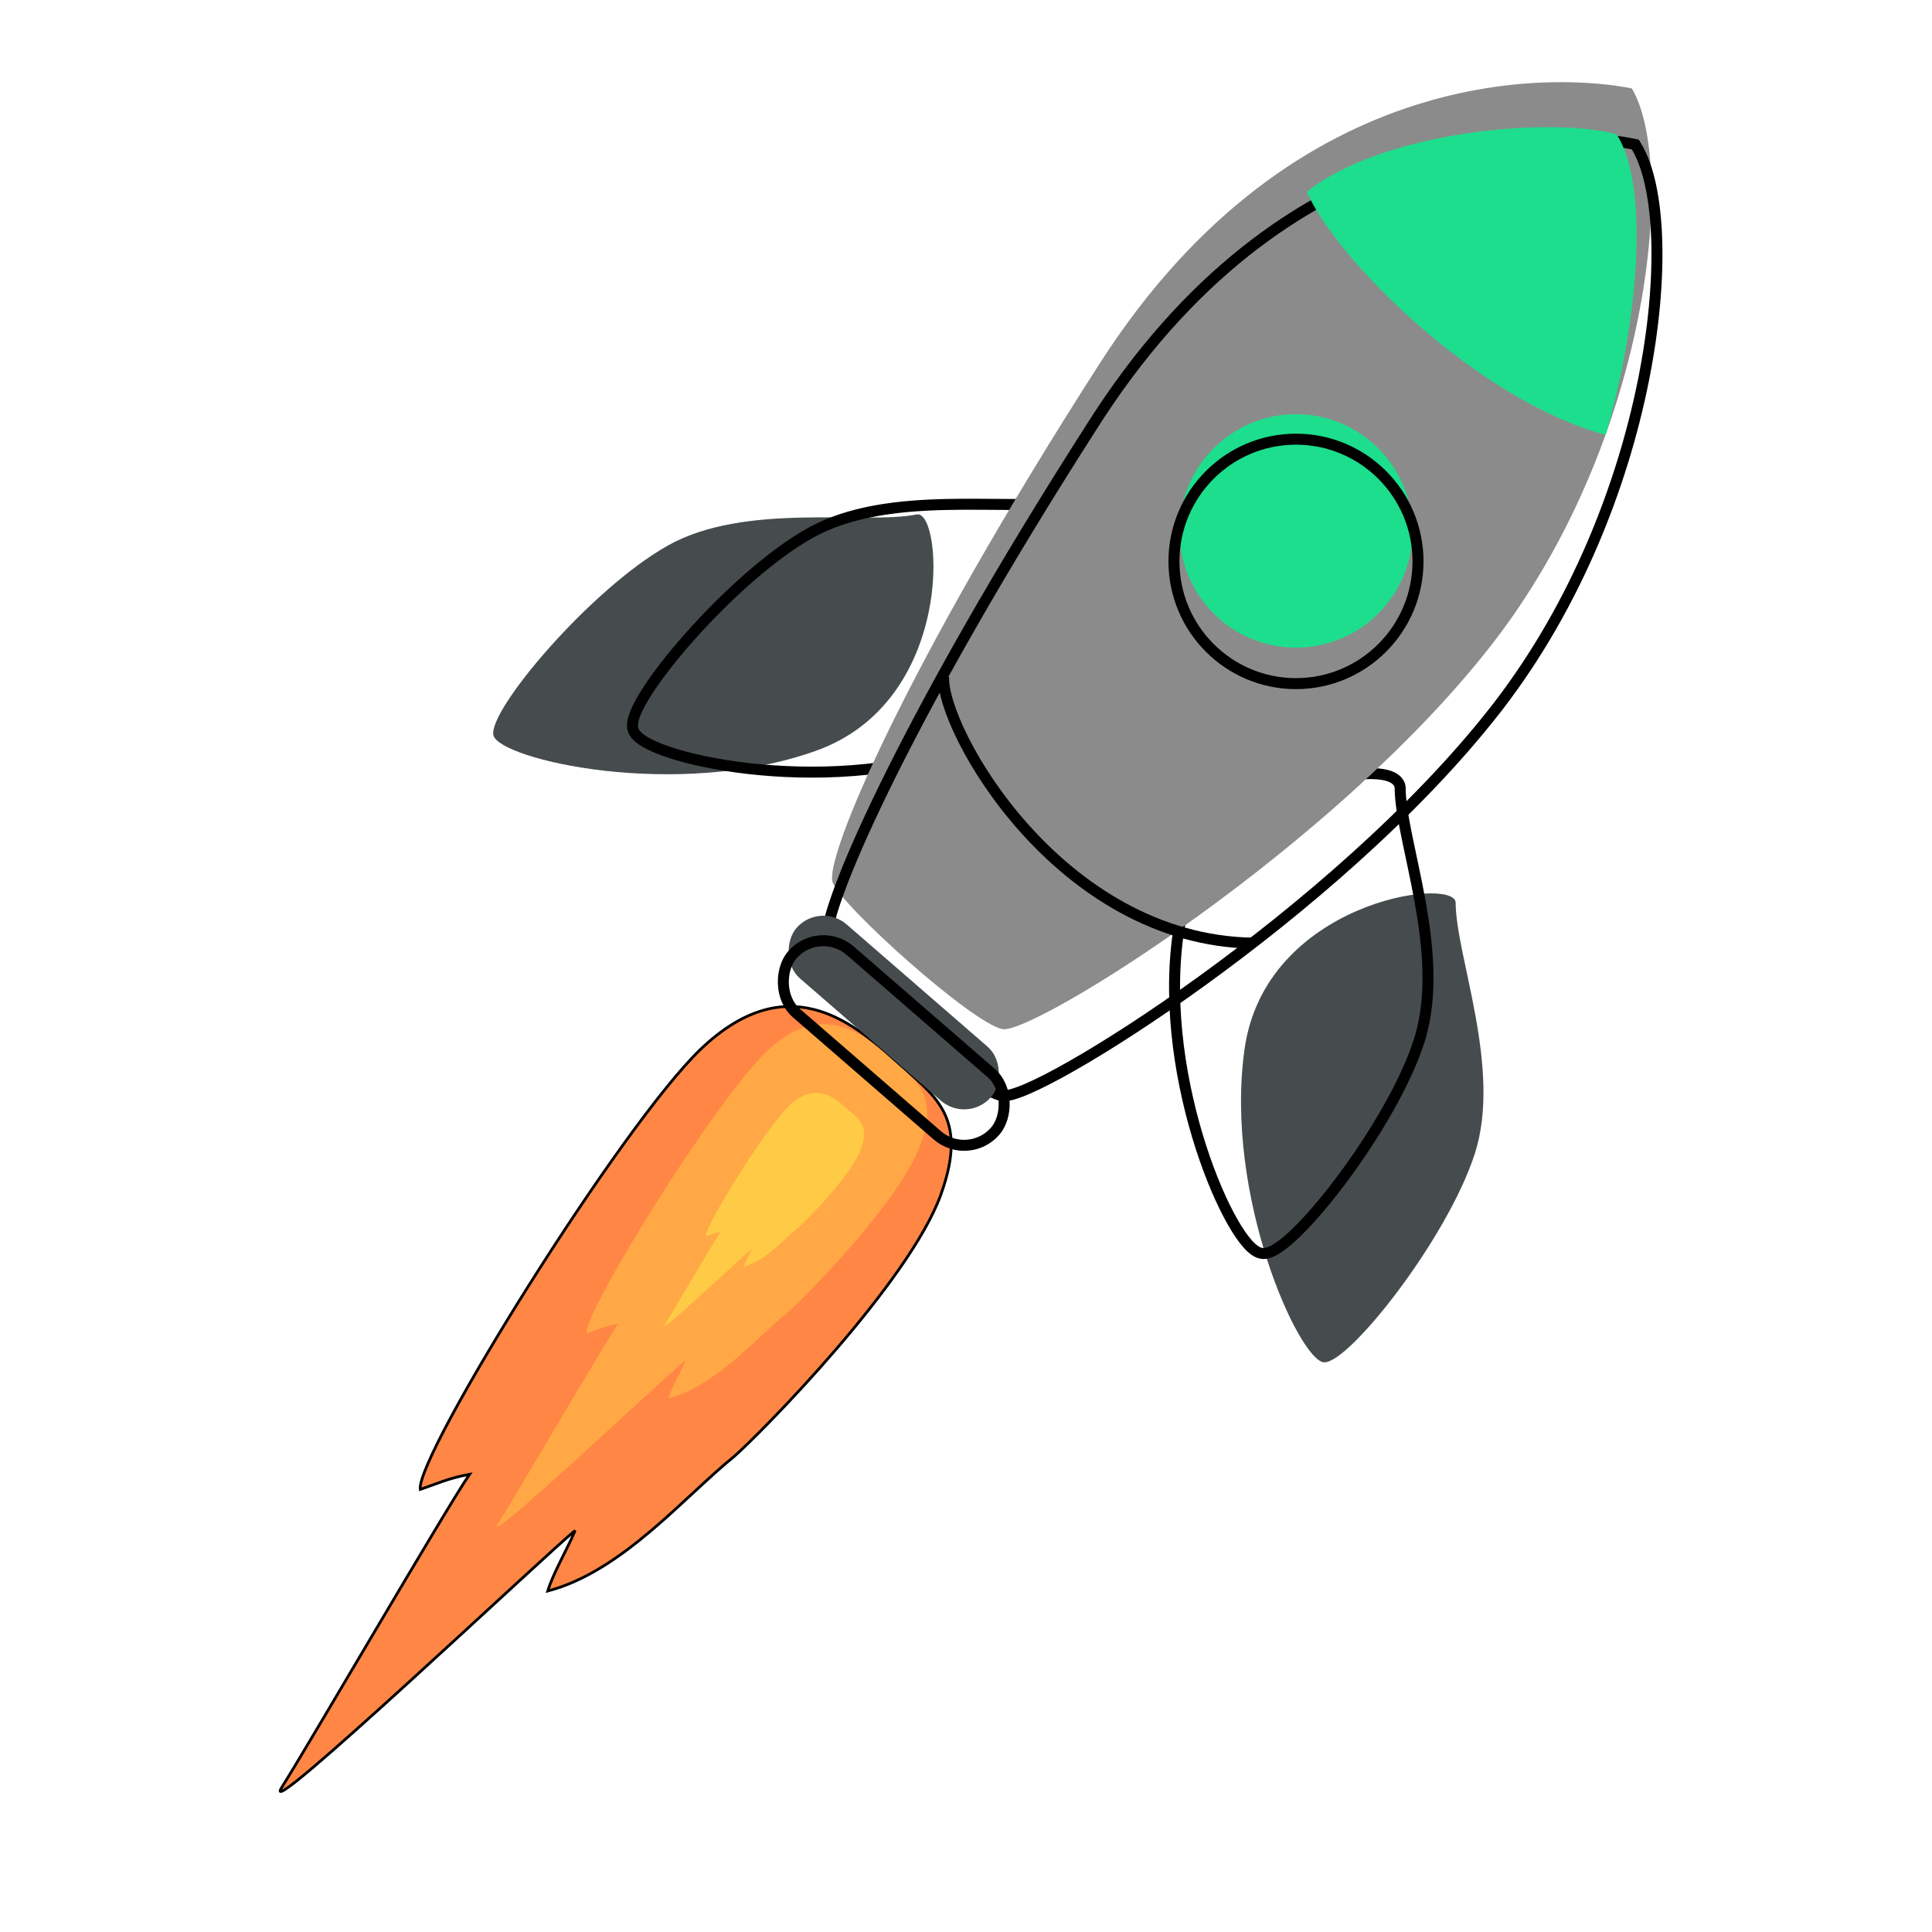
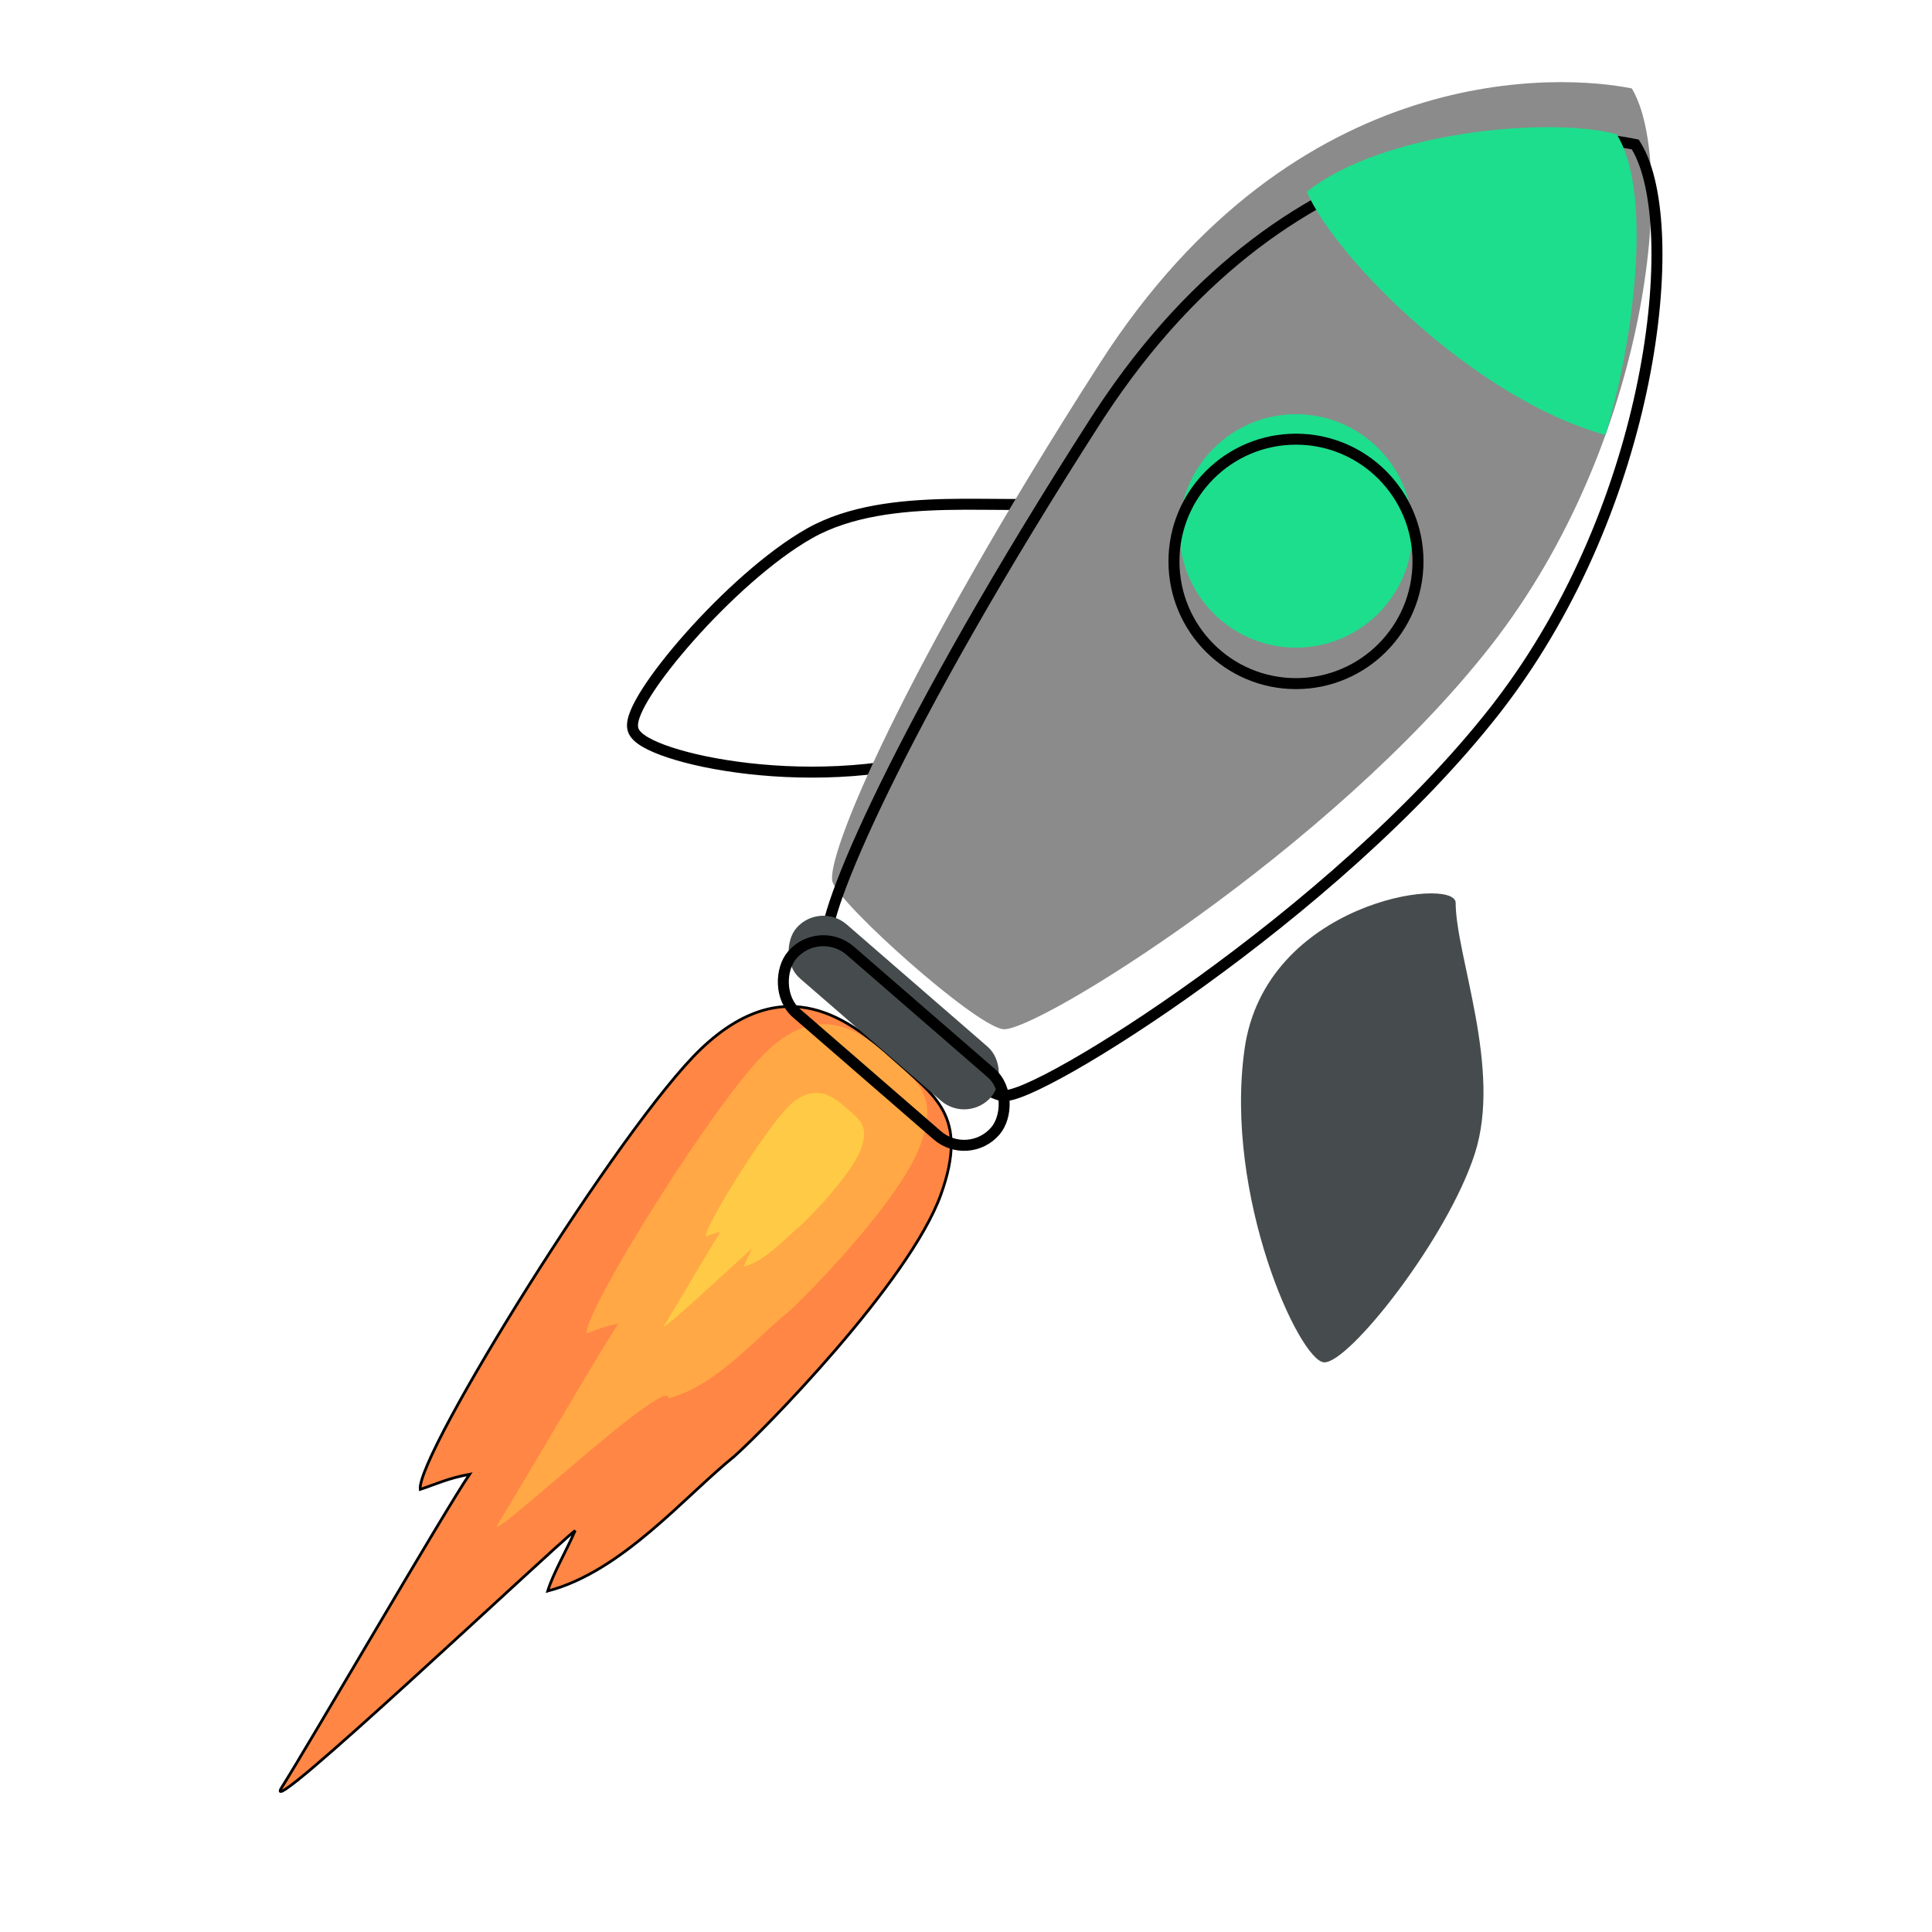
<svg xmlns="http://www.w3.org/2000/svg" width="400" height="400" viewBox="0 0 400 400" fill="none">
  <path d="M145.136 217.163C162.68 200.455 176.183 211.319 184.872 219.153C193.387 226.83 200.711 230.838 194.806 247.299C188.278 265.496 157.677 296.562 152.001 301.538C141.783 309.783 128.727 325.42 113.4 329.4C114.535 325.704 117.374 320.871 119.077 316.891C113.968 320.871 52.944 378.587 58.337 370.058C63.73 361.528 92.68 311.773 97.222 305.234C92.68 306.087 90.41 307.224 87.004 308.361C86.152 301.253 128.752 232.766 145.136 217.163Z" fill="#FF8645" stroke="black" stroke-width="0.569" />
-   <path d="M158.736 217.669C169.989 206.972 178.65 213.928 184.224 218.944C189.685 223.859 194.384 226.425 190.596 236.963C186.408 248.613 166.78 268.502 163.139 271.688C156.585 276.966 148.21 286.978 138.379 289.526C139.107 287.16 140.928 284.065 142.02 281.517C138.743 284.065 99.601 321.016 103.06 315.555C106.519 310.095 125.089 278.24 128.002 274.054C125.089 274.6 123.632 275.328 121.448 276.056C120.901 271.506 148.226 227.659 158.736 217.669Z" fill="#FFA845" />
+   <path d="M158.736 217.669C169.989 206.972 178.65 213.928 184.224 218.944C189.685 223.859 194.384 226.425 190.596 236.963C186.408 248.613 166.78 268.502 163.139 271.688C156.585 276.966 148.21 286.978 138.379 289.526C138.743 284.065 99.601 321.016 103.06 315.555C106.519 310.095 125.089 278.24 128.002 274.054C125.089 274.6 123.632 275.328 121.448 276.056C120.901 271.506 148.226 227.659 158.736 217.669Z" fill="#FFA845" />
  <path d="M163.459 228.874C168.691 223.906 172.718 227.136 175.31 229.466C177.849 231.749 180.034 232.941 178.273 237.836C176.326 243.247 167.199 252.485 165.506 253.965C162.459 256.416 158.565 261.067 153.994 262.25C154.332 261.151 155.179 259.714 155.687 258.53C154.163 259.714 135.963 276.877 137.571 274.34C139.18 271.804 147.814 257.008 149.168 255.064C147.814 255.317 147.137 255.656 146.121 255.994C145.867 253.88 158.572 233.514 163.459 228.874Z" fill="#FFCA45" />
  <g filter="url(#filter0_i_12231_178111)">
    <path d="M292.727 215.173C298.403 197.545 288.753 174.231 288.753 163.143C288.243 157.741 249.301 163.143 245.044 193.565C240.786 223.987 256.397 258.104 261.506 258.389C266.615 258.673 287.05 232.8 292.727 215.173Z" fill="#464C4D" />
  </g>
-   <path d="M289.891 163.144C289.891 165.787 290.47 169.218 291.287 173.245C292.095 177.226 293.135 181.781 293.988 186.503C295.642 195.65 296.673 205.768 294.072 214.664L293.81 215.521C290.916 224.508 284.304 235.499 277.814 244.179C274.563 248.527 271.314 252.334 268.536 255.049C267.15 256.404 265.855 257.511 264.718 258.279C264.149 258.663 263.594 258.979 263.069 259.195C262.619 259.381 262.136 259.517 261.65 259.527L261.442 259.524C260.829 259.49 260.265 259.216 259.784 258.883C259.292 258.541 258.797 258.076 258.308 257.525C257.327 256.424 256.27 254.874 255.191 252.98C253.029 249.185 250.703 243.869 248.681 237.629C244.638 225.159 241.757 208.843 243.917 193.407L244.027 192.674C246.47 177.381 257.468 168.377 267.852 163.877C273.128 161.59 278.306 160.435 282.24 160.204C284.197 160.089 285.916 160.199 287.206 160.556C287.85 160.733 288.455 160.991 288.933 161.37C289.427 161.763 289.818 162.32 289.886 163.036L289.891 163.09V163.144Z" stroke="black" stroke-width="2.275" />
  <g filter="url(#filter1_i_12231_178111)">
-     <path d="M168.181 111.407C184.29 102.314 209.022 107.128 219.868 104.913C225.255 104.335 227.75 143.636 198.843 153.893C169.936 164.149 133.444 155.642 132.146 150.685C130.847 145.727 152.072 120.5 168.181 111.407Z" fill="#464C4D" />
-   </g>
+     </g>
  <path d="M219.642 103.798C217.057 104.326 213.585 104.444 209.482 104.446C205.427 104.448 200.763 104.339 195.974 104.444C186.397 104.654 175.939 105.722 167.622 110.417C159.409 115.053 149.979 123.739 142.786 131.842C139.182 135.902 136.107 139.851 134.006 143.12C132.958 144.751 132.134 146.244 131.61 147.514C131.348 148.149 131.149 148.755 131.042 149.313C130.95 149.792 130.915 150.293 131.001 150.771L131.045 150.974C131.201 151.567 131.581 152.066 132.003 152.471C132.435 152.886 132.99 153.279 133.626 153.649C134.899 154.392 136.626 155.119 138.694 155.8C142.839 157.164 148.504 158.385 155.012 159.124C168.018 160.601 184.554 160.168 199.223 154.964L199.918 154.71C214.391 149.257 221.001 136.662 223.329 125.573C224.511 119.938 224.606 114.625 224.046 110.718C223.768 108.775 223.317 107.111 222.711 105.917C222.409 105.321 222.036 104.778 221.57 104.385C221.088 103.979 220.464 103.706 219.748 103.783L219.695 103.788L219.642 103.798Z" stroke="black" stroke-width="2.275" />
  <g filter="url(#filter2_i_12231_178111)">
    <path d="M227.729 87.8C268.601 24.114 323.948 28.094 337.855 30.937C347.222 46.575 341.545 104.291 308.621 146.369C275.697 188.448 213.822 226.83 207.577 225.693C201.333 224.556 174.086 200.105 172.383 195.271C170.68 190.438 186.858 151.487 227.729 87.8Z" fill="#8B8B8B" />
  </g>
  <path d="M227.741 85.694C268.205 24.022 322.266 26.838 337.388 29.687L338.083 29.823L338.573 29.923L338.831 30.353C341.323 34.514 342.733 41.29 343.006 49.616C343.28 57.985 342.408 68.07 340.212 78.962C335.889 100.403 326.41 125.08 310.289 146.073L309.517 147.07C292.962 168.228 269.166 188.415 248.76 203.159C238.551 210.535 229.168 216.564 221.933 220.684C218.317 222.743 215.22 224.335 212.814 225.38C211.614 225.902 210.562 226.297 209.69 226.545C208.972 226.75 208.249 226.894 207.632 226.845L207.374 226.812C206.382 226.631 205.125 226.033 203.769 225.24C202.377 224.426 200.759 223.334 199.013 222.058C195.518 219.504 191.445 216.166 187.526 212.722C183.607 209.278 179.822 205.712 176.904 202.695C175.446 201.187 174.194 199.805 173.245 198.636C172.445 197.651 171.782 196.725 171.438 195.964L171.31 195.649C171.128 195.133 171.101 194.518 171.14 193.898C171.179 193.254 171.298 192.495 171.484 191.636C171.858 189.916 172.528 187.698 173.494 185.011C175.429 179.632 178.588 172.279 183.068 163.107C192.032 144.757 206.318 119.058 226.772 87.186L227.741 85.694Z" stroke="black" stroke-width="2.275" />
  <g filter="url(#filter3_i_12231_178111)">
    <rect width="53.399" height="14.774" rx="7.387" transform="matrix(0.755 0.655 -0.654 0.757 169.715 192.866)" fill="#464C4D" />
  </g>
  <rect x="-0.116" y="-1.606" width="55.674" height="17.048" rx="8.524" transform="matrix(0.755 0.655 -0.654 0.757 168.637 192.551)" stroke="black" stroke-width="2.275" />
  <g filter="url(#filter4_i_12231_178111)">
    <ellipse cx="268.319" cy="116.232" rx="24.125" ry="24.167" fill="#1DDE8D" />
  </g>
  <path d="M268.319 90.927C282.273 90.927 293.582 102.259 293.582 116.232C293.582 130.205 282.273 141.535 268.319 141.536C254.365 141.536 243.056 130.205 243.056 116.232C243.056 102.259 254.365 90.927 268.319 90.927Z" stroke="black" stroke-width="2.275" />
-   <path d="M195.373 140.114C194.805 150.918 219.215 194.703 259.519 195.271" stroke="black" stroke-width="2.275" />
  <g filter="url(#filter5_i_12231_178111)">
    <path d="M335.582 93.202C309.186 86.094 279.951 57.094 273.707 42.88C289.318 30.37 323.945 27.241 337.853 30.938C344.948 42.026 342.11 71.026 335.582 93.202Z" fill="#1DDE8D" />
  </g>
  <defs>
    <filter id="filter0_i_12231_178111" x="242.041" y="159.023" width="54.748" height="101.642" filterUnits="userSpaceOnUse" color-interpolation-filters="sRGB">
      <feFlood flood-opacity="0" result="BackgroundImageFix" />
      <feBlend mode="normal" in="SourceGraphic" in2="BackgroundImageFix" result="shape" />
      <feColorMatrix in="SourceAlpha" type="matrix" values="0 0 0 0 0 0 0 0 0 0 0 0 0 0 0 0 0 0 127 0" result="hardAlpha" />
      <feOffset dx="12.622" dy="23.667" />
      <feComposite in2="hardAlpha" operator="arithmetic" k2="-1" k3="1" />
      <feColorMatrix type="matrix" values="0 0 0 0 0 0 0 0 0 0 0 0 0 0 0 0 0 0 0.25 0" />
      <feBlend mode="normal" in2="shape" result="effect1_innerShadow_12231_178111" />
    </filter>
    <filter id="filter1_i_12231_178111" x="129.814" y="102.632" width="95.699" height="58.367" filterUnits="userSpaceOnUse" color-interpolation-filters="sRGB">
      <feFlood flood-opacity="0" result="BackgroundImageFix" />
      <feBlend mode="normal" in="SourceGraphic" in2="BackgroundImageFix" result="shape" />
      <feColorMatrix in="SourceAlpha" type="matrix" values="0 0 0 0 0 0 0 0 0 0 0 0 0 0 0 0 0 0 127 0" result="hardAlpha" />
      <feOffset dx="-29.978" dy="1.578" />
      <feComposite in2="hardAlpha" operator="arithmetic" k2="-1" k3="1" />
      <feColorMatrix type="matrix" values="0 0 0 0 0 0 0 0 0 0 0 0 0 0 0 0 0 0 0.25 0" />
      <feBlend mode="normal" in2="shape" result="effect1_innerShadow_12231_178111" />
    </filter>
    <filter id="filter2_i_12231_178111" x="169.986" y="27.357" width="174.205" height="200.634" filterUnits="userSpaceOnUse" color-interpolation-filters="sRGB">
      <feFlood flood-opacity="0" result="BackgroundImageFix" />
      <feBlend mode="normal" in="SourceGraphic" in2="BackgroundImageFix" result="shape" />
      <feColorMatrix in="SourceAlpha" type="matrix" values="0 0 0 0 0 0 0 0 0 0 0 0 0 0 0 0 0 0 127 0" result="hardAlpha" />
      <feOffset dy="-12.622" />
      <feComposite in2="hardAlpha" operator="arithmetic" k2="-1" k3="1" />
      <feColorMatrix type="matrix" values="0 0 0 0 0 0 0 0 0 0 0 0 0 0 0 0 0 0 0.25 0" />
      <feBlend mode="normal" in2="shape" result="effect1_innerShadow_12231_178111" />
    </filter>
    <filter id="filter3_i_12231_178111" x="160.812" y="193.625" width="48.486" height="44.645" filterUnits="userSpaceOnUse" color-interpolation-filters="sRGB">
      <feFlood flood-opacity="0" result="BackgroundImageFix" />
      <feBlend mode="normal" in="SourceGraphic" in2="BackgroundImageFix" result="shape" />
      <feColorMatrix in="SourceAlpha" type="matrix" values="0 0 0 0 0 0 0 0 0 0 0 0 0 0 0 0 0 0 127 0" result="hardAlpha" />
      <feOffset dy="-6.311" />
      <feComposite in2="hardAlpha" operator="arithmetic" k2="-1" k3="1" />
      <feColorMatrix type="matrix" values="0 0 0 0 0 0 0 0 0 0 0 0 0 0 0 0 0 0 0.25 0" />
      <feBlend mode="normal" in2="shape" result="effect1_innerShadow_12231_178111" />
    </filter>
    <filter id="filter4_i_12231_178111" x="241.918" y="89.79" width="52.801" height="52.882" filterUnits="userSpaceOnUse" color-interpolation-filters="sRGB">
      <feFlood flood-opacity="0" result="BackgroundImageFix" />
      <feBlend mode="normal" in="SourceGraphic" in2="BackgroundImageFix" result="shape" />
      <feColorMatrix in="SourceAlpha" type="matrix" values="0 0 0 0 0 0 0 0 0 0 0 0 0 0 0 0 0 0 127 0" result="hardAlpha" />
      <feOffset dy="-6.311" />
      <feComposite in2="hardAlpha" operator="arithmetic" k2="-1" k3="1" />
      <feColorMatrix type="matrix" values="0 0 0 0 0 0 0 0 0 0 0 0 0 0 0 0 0 0 0.25 0" />
      <feBlend mode="normal" in2="shape" result="effect1_innerShadow_12231_178111" />
    </filter>
    <filter id="filter5_i_12231_178111" x="273.707" y="29.483" width="68.293" height="63.719" filterUnits="userSpaceOnUse" color-interpolation-filters="sRGB">
      <feFlood flood-opacity="0" result="BackgroundImageFix" />
      <feBlend mode="normal" in="SourceGraphic" in2="BackgroundImageFix" result="shape" />
      <feColorMatrix in="SourceAlpha" type="matrix" values="0 0 0 0 0 0 0 0 0 0 0 0 0 0 0 0 0 0 127 0" result="hardAlpha" />
      <feOffset dx="-3.156" dy="-3.156" />
      <feComposite in2="hardAlpha" operator="arithmetic" k2="-1" k3="1" />
      <feColorMatrix type="matrix" values="0 0 0 0 0 0 0 0 0 0 0 0 0 0 0 0 0 0 0.25 0" />
      <feBlend mode="normal" in2="shape" result="effect1_innerShadow_12231_178111" />
    </filter>
  </defs>
</svg>